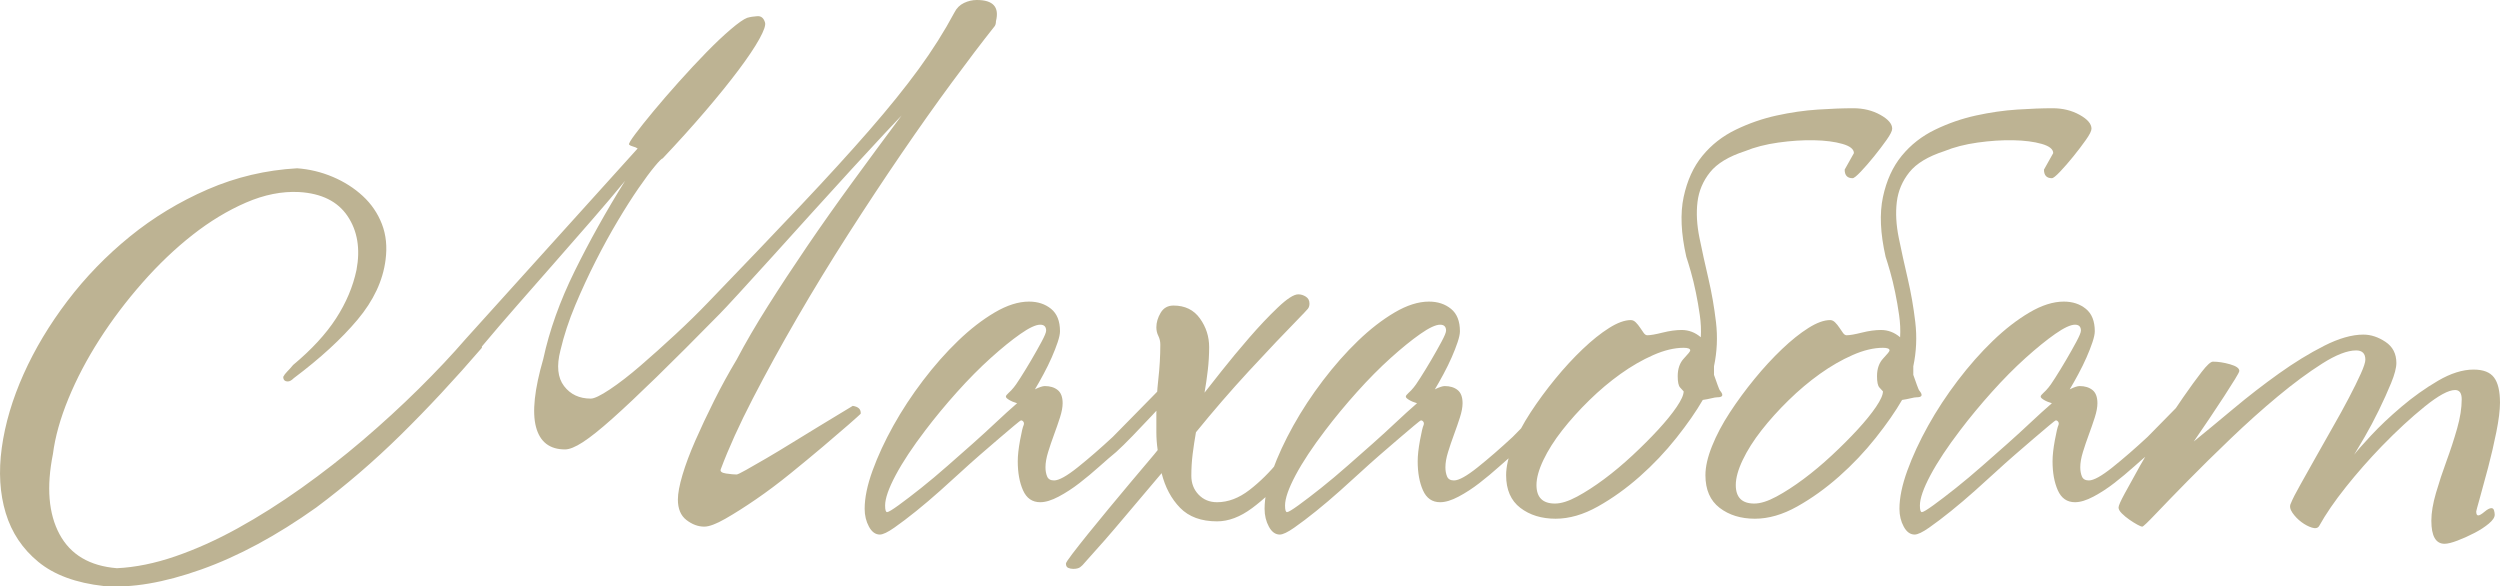
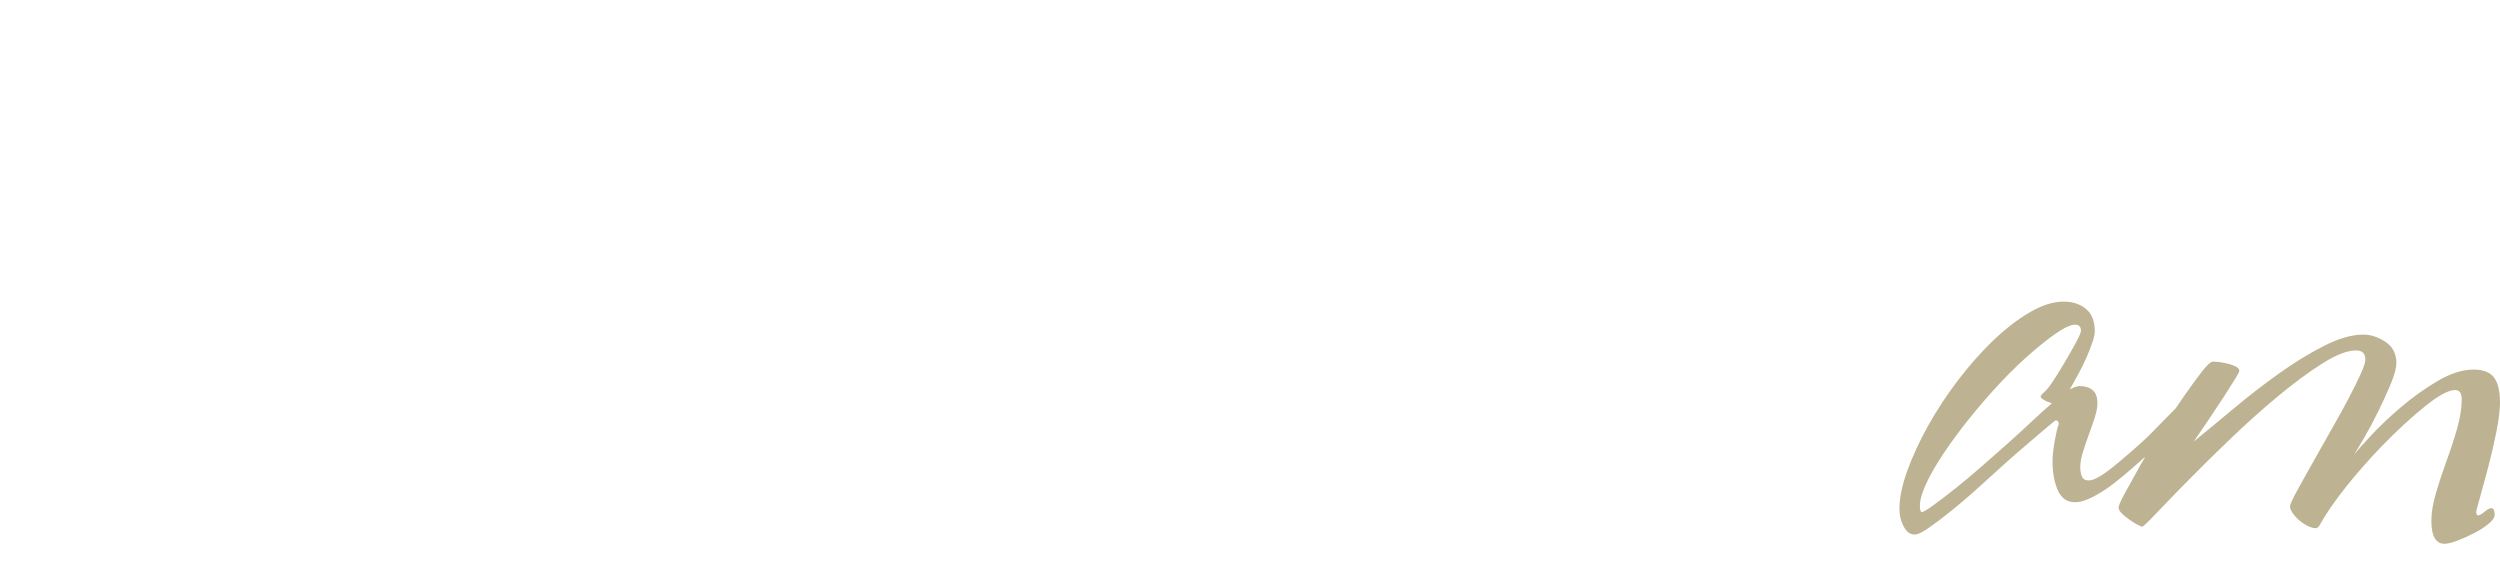
<svg xmlns="http://www.w3.org/2000/svg" xml:space="preserve" width="117.954mm" height="27.672mm" style="shape-rendering:geometricPrecision; text-rendering:geometricPrecision; image-rendering:optimizeQuality; fill-rule:evenodd; clip-rule:evenodd" viewBox="0 0 34942.38 8197.54">
  <defs>
    <style type="text/css">  .fil0 {fill:#BDB393;fill-rule:nonzero}  </style>
  </defs>
  <g id="Слой_x0020_1">
    <g id="_2764485999968">
-       <path class="fil0" d="M10295.7 5027.12c122.97,-233.7 269.01,-484.29 438.14,-751.76 169.09,-267.5 352.05,-545.76 548.84,-834.8 196.76,-289.01 407.39,-587.26 631.84,-894.73 224.43,-307.46 453.51,-618.01 687.18,-931.61 -30.75,30.72 -109.16,113.76 -235.21,249.05 -126.08,135.26 -276.72,298.22 -451.97,488.85 -175.28,190.63 -361.29,395.09 -558.05,613.42 -196.79,218.3 -384.34,425.84 -562.67,622.6 -178.33,196.79 -335.13,368.96 -470.42,516.55 -135.29,147.59 -224.46,242.91 -267.5,285.96 -338.21,344.35 -630.3,636.47 -876.3,876.27 -245.97,239.83 -453.51,435.08 -622.6,585.72 -169.12,150.67 -305.92,259.83 -410.47,327.46 -104.54,67.66 -187.58,101.46 -249.05,101.46 -215.25,0 -350.54,-104.54 -405.87,-313.6 -55.34,-209.08 -21.51,-525.79 101.46,-950.09 86.09,-399.71 232.16,-808.64 438.16,-1226.78 206,-418.17 441.22,-839.39 705.64,-1263.72 -141.45,172.2 -295.17,353.59 -461.21,544.22 -166.04,190.63 -336.67,385.88 -511.93,585.75 -175.25,199.84 -350.51,399.68 -525.79,599.55 -175.25,199.84 -342.81,395.09 -502.69,585.72l0 18.46c-381.26,442.76 -759.46,848.6 -1134.56,1217.57 -375.13,368.96 -768.68,707.18 -1180.68,1014.64 -553.43,393.55 -1089.98,682.59 -1609.61,867.06 -519.6,184.5 -973.11,261.34 -1360.53,230.59 -387.42,-43.04 -691.8,-155.26 -913.18,-336.67 -221.38,-181.39 -373.58,-408.93 -456.59,-682.56 -83.01,-273.66 -101.46,-578.05 -55.34,-913.18 46.12,-335.13 147.59,-677.97 304.38,-1028.48 156.8,-350.51 361.29,-691.8 613.39,-1023.89 252.13,-332.05 542.71,-631.84 871.68,-899.35 329,-267.47 691.8,-487.31 1088.44,-659.51 396.63,-172.17 813.26,-270.55 1249.85,-295.17 172.2,12.32 338.21,52.29 498.09,119.92 159.88,67.66 299.79,156.83 419.71,267.5 119.92,110.67 209.08,241.37 267.5,392.01 58.42,150.67 75.33,318.25 50.72,502.71 -36.88,289.04 -167.55,567.29 -392.01,834.77 -224.46,267.5 -521.17,539.63 -890.13,816.34 -30.75,30.75 -58.42,46.12 -83.01,46.12 -43.04,0 -64.58,-21.54 -64.58,-64.58 12.32,-24.59 30.75,-49.18 55.37,-73.79 24.59,-24.59 52.26,-55.34 83.01,-92.25 258.26,-215.22 458.13,-431.97 599.55,-650.27 141.45,-218.3 236.75,-444.3 285.96,-677.97 55.34,-295.17 13.83,-545.76 -124.54,-751.76 -138.34,-206 -364.34,-318.22 -677.97,-336.67 -239.8,-12.29 -487.34,36.88 -742.52,147.59 -255.21,110.67 -504.26,261.34 -747.14,451.97 -242.91,190.63 -476.59,413.55 -701.05,668.76 -224.43,255.18 -424.3,519.6 -599.55,793.26 -175.25,273.63 -319.76,548.81 -433.54,825.55 -113.76,276.72 -186.01,534.97 -216.76,774.81 -92.25,461.21 -61.5,834.77 92.25,1120.73 153.72,285.93 421.22,444.27 802.48,475.02 258.29,-12.29 530.38,-67.63 816.34,-166.01 285.93,-98.41 576.51,-229.08 871.68,-392.04 295.17,-162.96 591.85,-350.51 890.1,-562.64 298.25,-212.17 584.18,-435.08 857.84,-668.76 273.63,-233.67 533.46,-471.97 779.43,-714.85 245.97,-242.91 467.34,-478.13 664.13,-705.64l2398.25 -2656.54c-18.46,-12.29 -39.99,-21.51 -64.58,-27.67 -24.59,-6.16 -43.04,-15.37 -55.34,-27.67 -6.16,-12.29 23.05,-61.5 87.63,-147.59 64.55,-86.09 149.13,-192.17 253.67,-318.22 104.54,-126.08 222.89,-262.91 355.1,-410.5 132.24,-147.56 259.83,-284.39 382.8,-410.47 123,-126.05 236.75,-233.67 341.3,-322.84 104.54,-89.17 181.42,-142.96 230.62,-161.42 43.04,-12.29 90.68,-19.97 142.96,-23.05 52.26,-3.08 87.63,26.13 106.08,87.63 12.29,36.88 -13.83,113.76 -78.41,230.59 -64.58,116.84 -161.42,261.34 -290.55,433.54 -129.13,172.17 -284.42,364.34 -465.83,576.51 -181.39,212.14 -379.72,431.97 -594.93,659.51 -12.29,0 -49.21,36.88 -110.7,110.67 -61.47,73.79 -136.8,175.25 -225.97,304.41 -89.17,129.13 -186.04,281.31 -290.58,456.59 -104.51,175.25 -207.51,362.8 -309.01,562.64 -101.46,199.87 -196.76,405.87 -285.93,618.01 -89.17,212.17 -158.34,422.79 -207.54,631.84 -55.34,215.25 -38.42,381.26 50.75,498.09 89.17,116.84 213.68,175.28 373.56,175.28 49.21,0 138.37,-43.07 267.5,-129.16 129.13,-86.09 272.12,-196.76 428.92,-332.05 156.8,-135.29 319.76,-281.34 488.88,-438.14 169.09,-156.83 321.3,-305.95 456.59,-447.38 498.09,-516.55 930.07,-968.52 1295.95,-1355.94 365.91,-387.39 684.13,-736.39 954.71,-1046.93 270.55,-310.52 501.17,-596.47 691.8,-857.81 190.63,-261.37 356.64,-524.25 498.09,-788.67 30.75,-61.47 75.33,-106.05 133.75,-133.75 58.42,-27.67 118.38,-41.5 179.85,-41.5 227.54,0 316.71,98.41 267.5,295.17 0,36.91 -9.21,64.58 -27.67,83.04 -166.04,209.05 -361.26,465.8 -585.72,770.19 -224.46,304.38 -459.67,636.47 -705.64,996.19 -245.97,359.75 -495.01,736.39 -747.14,1129.97 -252.13,393.55 -490.42,784.02 -714.88,1171.44 -224.43,387.42 -430.43,762.51 -618.01,1125.35 -187.55,362.8 -336.67,691.77 -447.35,986.94 -12.29,30.75 12.29,50.75 73.79,59.96 61.47,9.24 110.67,13.83 147.59,13.83 12.29,0 56.88,-21.51 133.75,-64.55 76.84,-43.04 170.63,-96.87 281.31,-161.42 110.7,-64.58 230.62,-136.83 359.75,-216.76 129.13,-79.95 252.13,-155.29 368.96,-226 116.84,-70.71 218.3,-132.21 304.38,-184.5 86.09,-52.26 144.5,-87.63 175.25,-106.05 79.95,12.29 116.84,49.18 110.7,110.67 -18.46,18.46 -76.87,70.71 -175.25,156.8 -98.41,86.12 -216.79,187.58 -355.13,304.41 -138.37,116.84 -289.04,241.34 -451.97,373.56 -162.96,132.21 -322.87,252.13 -479.67,359.75 -156.8,107.62 -299.76,198.3 -428.92,272.09 -129.13,73.79 -227.51,110.7 -295.17,110.7 -86.09,0 -169.09,-30.75 -249.05,-92.25 -79.92,-61.5 -119.92,-156.8 -119.92,-285.93 0,-86.12 21.54,-201.41 64.58,-345.92 43.04,-144.5 103,-304.38 179.88,-479.64 76.87,-175.25 164.5,-361.29 262.88,-558.05 98.38,-196.79 202.92,-387.42 313.63,-571.89zm6161.65 378.18c-12.29,18.46 -52.29,66.09 -119.92,142.96 -67.66,76.87 -146.05,162.96 -235.21,258.29 -89.17,95.3 -179.88,190.63 -272.12,285.93 -92.22,95.33 -169.09,170.63 -230.59,226 -67.63,55.34 -146.05,122.97 -235.21,202.92 -89.17,79.95 -181.42,156.8 -276.72,230.59 -95.33,73.79 -192.17,136.83 -290.55,189.09 -98.41,52.29 -184.5,78.41 -258.29,78.41 -110.67,0 -190.63,-55.34 -239.83,-166.04 -49.18,-110.67 -73.79,-245.97 -73.79,-405.85 0,-79.95 10.78,-178.33 32.29,-295.17 21.54,-116.84 38.45,-187.55 50.75,-212.17 6.13,-18.43 4.59,-33.8 -4.62,-46.09 -9.21,-12.32 -20,-18.46 -32.29,-18.46 -6.13,0 -38.42,24.59 -96.84,73.79 -58.42,49.18 -129.13,109.13 -212.17,179.88 -83.01,70.71 -172.17,147.59 -267.5,230.59 -95.3,83.01 -182.93,161.42 -262.88,235.21 -79.92,73.79 -176.79,161.42 -290.55,262.88 -113.76,101.46 -226,196.79 -336.67,285.96 -110.7,89.17 -212.17,166.01 -304.38,230.59 -92.25,64.58 -159.88,96.84 -202.95,96.84 -61.47,0 -112.21,-36.88 -152.18,-110.67 -39.96,-73.79 -59.96,-156.8 -59.96,-249.05 0,-153.75 36.88,-332.08 110.67,-535 73.79,-202.92 170.66,-412.01 290.58,-627.22 119.89,-215.25 258.26,-425.84 415.06,-631.84 156.83,-206 319.79,-390.5 488.88,-553.46 169.12,-162.96 339.75,-295.17 511.93,-396.63 172.2,-101.46 332.08,-152.18 479.67,-152.18 122.97,0 225.97,33.8 309.01,101.46 83.01,67.63 124.51,172.17 124.51,313.6 0,36.91 -10.75,87.66 -32.29,152.21 -21.51,64.58 -49.18,135.29 -83.01,212.17 -33.83,76.84 -72.25,155.26 -115.3,235.21 -43.04,79.92 -83.01,150.64 -119.92,212.14 61.5,-30.75 107.62,-46.12 138.37,-46.12 73.79,0 133.75,18.46 179.85,55.37 46.12,36.88 69.2,98.38 69.2,184.47 0,55.34 -12.29,121.46 -36.91,198.33 -24.59,76.84 -52.26,156.8 -83.01,239.8 -30.75,83.04 -58.42,164.5 -83.01,244.46 -24.62,79.92 -36.91,150.64 -36.91,212.14 0,49.21 7.7,92.25 23.08,129.16 15.35,36.88 47.63,55.34 96.84,55.34 67.63,0 178.33,-61.5 332.05,-184.5 153.75,-122.97 316.71,-264.42 488.88,-424.3 92.25,-92.25 184.5,-186.01 276.72,-281.34 92.25,-95.3 178.33,-182.93 258.29,-262.88 79.92,-79.92 147.59,-150.67 202.92,-212.14 55.34,-61.5 95.3,-107.62 119.92,-138.37 18.46,0 38.42,15.37 59.96,46.12 21.51,30.75 16.92,79.92 -13.83,147.59zm-1835.6 -784.05c0,-55.34 -27.67,-83.01 -83.01,-83.01 -61.5,0 -153.72,43.04 -276.72,129.13 -123,86.09 -261.34,198.3 -415.09,336.67 -153.72,138.37 -310.55,296.71 -470.42,475.05 -159.88,178.33 -307.46,356.67 -442.76,534.97 -178.33,233.7 -316.68,442.76 -415.09,627.25 -98.38,184.47 -147.59,325.92 -147.59,424.3 0,61.5 9.24,92.25 27.7,92.25 18.43,0 72.25,-32.29 161.42,-96.87 89.17,-64.55 193.68,-144.5 313.6,-239.8 119.92,-95.33 244.46,-199.87 373.58,-313.63 129.13,-113.76 245.97,-216.76 350.51,-309.01 110.7,-98.38 218.3,-196.79 322.84,-295.17 104.54,-98.38 202.92,-187.55 295.17,-267.5 -43.04,-12.29 -79.95,-27.67 -110.67,-46.12 -30.75,-18.43 -46.12,-33.8 -46.12,-46.12 0,-12.29 12.29,-29.21 36.88,-50.72 24.62,-21.54 49.21,-47.66 73.79,-78.41 12.29,-12.29 43.04,-56.88 92.25,-133.75 49.21,-76.87 99.92,-159.88 152.21,-249.05 52.26,-89.17 99.92,-173.71 142.96,-253.67 43.04,-79.92 64.55,-132.21 64.55,-156.8zm3975.59 996.19c-49.21,135.29 -129.16,298.25 -239.83,488.88 -110.67,190.63 -239.83,373.58 -387.42,548.84 -147.59,175.25 -304.38,324.38 -470.42,447.35 -166.01,123 -328.97,184.5 -488.85,184.5 -221.38,0 -393.58,-63.04 -516.55,-189.09 -123,-126.08 -209.08,-287.5 -258.29,-484.26 -178.33,209.05 -355.13,418.14 -530.38,627.22 -175.25,209.08 -355.13,415.09 -539.6,618.01 -24.59,30.75 -47.66,53.8 -69.17,69.17 -21.54,15.37 -53.83,23.08 -96.87,23.08 -24.59,0 -47.66,-4.62 -69.17,-13.83 -21.54,-9.24 -32.29,-29.21 -32.29,-59.96 0,-12.29 29.21,-56.88 87.63,-133.75 58.42,-76.87 132.21,-170.66 221.38,-281.34 89.17,-110.67 186.01,-229.05 290.55,-355.13 104.54,-126.05 204.46,-245.97 299.79,-359.72 95.3,-113.78 178.33,-212.17 249.05,-295.17 70.71,-83.04 115.3,-136.83 133.75,-161.42 -12.29,-86.12 -18.46,-169.12 -18.46,-249.05 0,-86.12 0,-172.2 0,-258.29 0,-159.88 9.24,-321.3 27.67,-484.26 18.46,-162.96 27.67,-324.38 27.67,-484.26 0,-43.04 -9.21,-83.01 -27.67,-119.92 -18.43,-36.88 -27.67,-76.87 -27.67,-119.92 0,-67.63 20,-135.29 59.96,-202.92 39.96,-67.63 99.92,-101.46 179.88,-101.46 159.88,0 282.88,59.96 368.96,179.88 86.09,119.92 129.13,253.64 129.13,401.22 0,104.54 -6.16,210.62 -18.46,318.25 -12.29,107.59 -27.67,213.68 -46.12,318.22 43.07,-55.34 123,-156.8 239.83,-304.38 116.84,-147.59 244.46,-301.33 382.8,-461.21 138.37,-159.88 272.12,-301.3 401.25,-424.3 129.13,-123 224.46,-184.47 285.93,-184.47 36.91,0 72.25,10.75 106.08,32.26 33.83,21.54 50.75,53.83 50.75,96.87 0,30.75 -7.7,55.34 -23.08,73.79 -15.37,18.46 -32.26,36.88 -50.72,55.34 -264.42,270.58 -522.71,542.68 -774.84,816.34 -252.1,273.63 -498.09,558.05 -737.9,853.22 -18.46,104.51 -33.83,206 -46.12,304.38 -12.29,98.38 -18.46,199.84 -18.46,304.38 0,104.54 33.83,192.17 101.46,262.88 67.63,70.71 153.75,106.08 258.29,106.08 153.72,0 304.38,-56.88 451.97,-170.63 147.59,-113.78 285.93,-250.59 415.09,-410.47 129.13,-159.91 244.43,-325.92 345.89,-498.12 101.46,-172.17 186.01,-316.68 253.67,-433.51 30.75,0 55.34,10.75 73.79,32.29 18.46,21.51 33.83,47.63 46.12,78.38zm3449.8 -212.14c-12.29,18.46 -52.29,66.09 -119.92,142.96 -67.66,76.87 -146.05,162.96 -235.21,258.29 -89.17,95.3 -179.88,190.63 -272.12,285.93 -92.22,95.33 -169.09,170.63 -230.59,226 -67.63,55.34 -146.05,122.97 -235.21,202.92 -89.17,79.95 -181.42,156.8 -276.72,230.59 -95.33,73.79 -192.17,136.83 -290.55,189.09 -98.41,52.29 -184.5,78.41 -258.29,78.41 -110.67,0 -190.63,-55.34 -239.83,-166.04 -49.18,-110.67 -73.79,-245.97 -73.79,-405.85 0,-79.95 10.78,-178.33 32.29,-295.17 21.54,-116.84 38.45,-187.55 50.75,-212.17 6.13,-18.43 4.59,-33.8 -4.62,-46.09 -9.21,-12.32 -20,-18.46 -32.29,-18.46 -6.13,0 -38.42,24.59 -96.84,73.79 -58.42,49.18 -129.13,109.13 -212.17,179.88 -83.01,70.71 -172.17,147.59 -267.5,230.59 -95.3,83.01 -182.93,161.42 -262.88,235.21 -79.92,73.79 -176.79,161.42 -290.55,262.88 -113.76,101.46 -226,196.79 -336.67,285.96 -110.7,89.17 -212.17,166.01 -304.38,230.59 -92.25,64.58 -159.88,96.84 -202.95,96.84 -61.47,0 -112.21,-36.88 -152.18,-110.67 -39.96,-73.79 -59.96,-156.8 -59.96,-249.05 0,-153.75 36.88,-332.08 110.67,-535 73.79,-202.92 170.66,-412.01 290.58,-627.22 119.89,-215.25 258.26,-425.84 415.06,-631.84 156.83,-206 319.79,-390.5 488.88,-553.46 169.12,-162.96 339.75,-295.17 511.93,-396.63 172.2,-101.46 332.08,-152.18 479.67,-152.18 122.97,0 225.97,33.8 309.01,101.46 83.01,67.63 124.51,172.17 124.51,313.6 0,36.91 -10.75,87.66 -32.29,152.21 -21.51,64.58 -49.18,135.29 -83.01,212.17 -33.83,76.84 -72.25,155.26 -115.3,235.21 -43.04,79.92 -83.01,150.64 -119.92,212.14 61.5,-30.75 107.62,-46.12 138.37,-46.12 73.79,0 133.75,18.46 179.85,55.37 46.12,36.88 69.2,98.38 69.2,184.47 0,55.34 -12.29,121.46 -36.91,198.33 -24.59,76.84 -52.26,156.8 -83.01,239.8 -30.75,83.04 -58.42,164.5 -83.01,244.46 -24.62,79.92 -36.91,150.64 -36.91,212.14 0,49.21 7.7,92.25 23.08,129.16 15.35,36.88 47.63,55.34 96.84,55.34 67.63,0 178.33,-61.5 332.05,-184.5 153.75,-122.97 316.71,-264.42 488.88,-424.3 92.25,-92.25 184.5,-186.01 276.72,-281.34 92.25,-95.3 178.33,-182.93 258.29,-262.88 79.92,-79.92 147.59,-150.67 202.92,-212.14 55.34,-61.5 95.3,-107.62 119.92,-138.37 18.46,0 38.42,15.37 59.96,46.12 21.51,30.75 16.92,79.92 -13.83,147.59zm-1835.6 -784.05c0,-55.34 -27.67,-83.01 -83.01,-83.01 -61.5,0 -153.72,43.04 -276.72,129.13 -123,86.09 -261.34,198.3 -415.09,336.67 -153.72,138.37 -310.55,296.71 -470.42,475.05 -159.88,178.33 -307.46,356.67 -442.76,534.97 -178.33,233.7 -316.68,442.76 -415.09,627.25 -98.38,184.47 -147.59,325.92 -147.59,424.3 0,61.5 9.24,92.25 27.7,92.25 18.43,0 72.25,-32.29 161.42,-96.87 89.17,-64.55 193.68,-144.5 313.6,-239.8 119.92,-95.33 244.46,-199.87 373.58,-313.63 129.13,-113.76 245.97,-216.76 350.51,-309.01 110.7,-98.38 218.3,-196.79 322.84,-295.17 104.54,-98.38 202.92,-187.55 295.17,-267.5 -43.04,-12.29 -79.95,-27.67 -110.67,-46.12 -30.75,-18.43 -46.12,-33.8 -46.12,-46.12 0,-12.29 12.29,-29.21 36.88,-50.72 24.62,-21.54 49.21,-47.66 73.79,-78.41 12.29,-12.29 43.04,-56.88 92.25,-133.75 49.21,-76.87 99.92,-159.88 152.21,-249.05 52.26,-89.17 99.92,-173.71 142.96,-253.67 43.04,-79.92 64.55,-132.21 64.55,-156.8zm3837.22 848.6c43.04,55.37 27.67,83.04 -46.12,83.04 -18.46,0 -46.12,4.59 -83.01,13.83 -36.91,9.21 -76.87,16.92 -119.92,23.05 -92.25,159.88 -215.22,336.67 -368.96,530.38 -153.72,193.71 -324.38,373.58 -511.93,539.63 -187.55,166.01 -382.8,305.92 -585.72,419.68 -202.92,113.76 -399.71,170.63 -590.34,170.63 -196.79,0 -361.29,-50.72 -493.5,-152.18 -132.21,-101.46 -198.3,-253.67 -198.3,-456.59 0,-116.84 30.75,-252.13 92.25,-405.87 61.47,-153.72 144.5,-310.55 249.05,-470.42 104.54,-159.88 219.84,-316.68 345.89,-470.42 126.08,-153.72 253.67,-292.09 382.8,-415.06 129.13,-123 252.13,-221.38 368.96,-295.17 116.84,-73.79 218.3,-110.7 304.38,-110.7 24.62,0 47.66,10.75 69.2,32.29 21.51,21.51 41.5,46.12 59.96,73.79 18.43,27.67 35.34,52.26 50.72,73.79 15.37,21.51 32.29,32.29 50.75,32.29 43.04,0 113.76,-12.29 212.14,-36.91 98.41,-24.59 187.58,-36.88 267.5,-36.88 98.38,0 187.55,33.8 267.5,101.46 6.13,-98.38 1.54,-201.38 -13.83,-309.01 -15.37,-107.62 -33.83,-213.71 -55.34,-318.25 -21.54,-104.51 -44.58,-199.84 -69.2,-285.93 -24.59,-86.09 -46.12,-156.8 -64.55,-212.17 -73.79,-325.92 -86.09,-604.18 -36.91,-834.77 49.21,-230.59 136.83,-422.76 262.88,-576.51 126.08,-153.72 281.34,-275.17 465.83,-364.34 184.47,-89.17 375.1,-155.26 571.89,-198.3 196.76,-43.07 388.93,-70.74 576.51,-83.04 187.55,-12.29 352.05,-18.46 493.47,-18.46 141.42,0 267.5,30.75 378.18,92.25 110.7,61.5 166.04,126.08 166.04,193.71 0,30.75 -26.13,83.01 -78.41,156.8 -52.26,73.79 -110.67,150.67 -175.25,230.62 -64.55,79.92 -126.05,150.64 -184.47,212.14 -58.42,61.5 -96.87,92.25 -115.3,92.25 -73.79,0 -110.7,-39.96 -110.7,-119.92l129.13 -230.59c0,-55.34 -53.8,-98.41 -161.42,-129.13 -107.59,-30.75 -239.8,-47.66 -396.63,-50.75 -156.8,-3.08 -322.84,7.67 -498.09,32.29 -175.25,24.59 -330.51,64.55 -465.8,119.92 -227.54,73.79 -390.5,172.17 -488.88,295.17 -98.38,122.97 -156.8,261.34 -175.25,415.06 -18.46,153.75 -9.21,321.33 27.67,502.71 36.91,181.42 78.41,370.5 124.54,567.29 46.12,196.76 81.47,399.68 106.05,608.77 24.62,209.08 15.37,415.09 -27.67,618.01l0 64.58 0 55.34c18.46,49.21 35.37,96.87 50.75,142.96 15.37,46.12 29.21,75.33 41.5,87.63zm-424.3 -571.89c0,-24.59 -30.75,-36.88 -92.25,-36.88 -129.13,0 -270.55,33.83 -424.3,101.46 -153.75,67.63 -305.92,155.26 -456.59,262.88 -150.67,107.62 -296.71,230.59 -438.14,368.96 -141.45,138.37 -267.5,278.26 -378.18,419.68 -110.7,141.45 -198.33,279.8 -262.91,415.09 -64.55,135.29 -96.84,252.13 -96.84,350.51 0,172.2 86.09,258.29 258.26,258.29 86.12,0 189.12,-32.29 309.01,-96.87 119.92,-64.55 246,-146.05 378.21,-244.43 132.21,-98.38 264.42,-209.08 396.63,-332.05 132.21,-123 252.13,-242.91 359.72,-359.75 107.62,-116.84 193.71,-222.92 258.29,-318.22 64.55,-95.33 96.84,-167.58 96.84,-216.79 -12.29,-12.29 -29.21,-30.72 -50.72,-55.34 -21.54,-24.59 -32.29,-76.87 -32.29,-156.8 0,-104.54 29.21,-187.55 87.63,-249.05 58.42,-61.5 87.63,-98.41 87.63,-110.7zm3209.97 571.89c43.04,55.37 27.67,83.04 -46.12,83.04 -18.46,0 -46.12,4.59 -83.01,13.83 -36.91,9.21 -76.87,16.92 -119.92,23.05 -92.25,159.88 -215.22,336.67 -368.96,530.38 -153.72,193.71 -324.38,373.58 -511.93,539.63 -187.55,166.01 -382.8,305.92 -585.72,419.68 -202.92,113.76 -399.71,170.63 -590.34,170.63 -196.79,0 -361.29,-50.72 -493.5,-152.18 -132.21,-101.46 -198.3,-253.67 -198.3,-456.59 0,-116.84 30.75,-252.13 92.25,-405.87 61.47,-153.72 144.5,-310.55 249.05,-470.42 104.54,-159.88 219.84,-316.68 345.89,-470.42 126.08,-153.72 253.67,-292.09 382.8,-415.06 129.13,-123 252.13,-221.38 368.96,-295.17 116.84,-73.79 218.3,-110.7 304.38,-110.7 24.62,0 47.66,10.75 69.2,32.29 21.51,21.51 41.5,46.12 59.96,73.79 18.43,27.67 35.34,52.26 50.72,73.79 15.37,21.51 32.29,32.29 50.75,32.29 43.04,0 113.76,-12.29 212.14,-36.91 98.41,-24.59 187.58,-36.88 267.5,-36.88 98.38,0 187.55,33.8 267.5,101.46 6.13,-98.38 1.54,-201.38 -13.83,-309.01 -15.37,-107.62 -33.83,-213.71 -55.34,-318.25 -21.54,-104.51 -44.58,-199.84 -69.2,-285.93 -24.59,-86.09 -46.12,-156.8 -64.55,-212.17 -73.79,-325.92 -86.09,-604.18 -36.91,-834.77 49.21,-230.59 136.83,-422.76 262.88,-576.51 126.08,-153.72 281.34,-275.17 465.83,-364.34 184.47,-89.17 375.1,-155.26 571.89,-198.3 196.76,-43.07 388.93,-70.74 576.51,-83.04 187.55,-12.29 352.05,-18.46 493.47,-18.46 141.42,0 267.5,30.75 378.18,92.25 110.7,61.5 166.04,126.08 166.04,193.71 0,30.75 -26.13,83.01 -78.41,156.8 -52.26,73.79 -110.67,150.67 -175.25,230.62 -64.55,79.92 -126.05,150.64 -184.47,212.14 -58.42,61.5 -96.87,92.25 -115.3,92.25 -73.79,0 -110.7,-39.96 -110.7,-119.92l129.13 -230.59c0,-55.34 -53.8,-98.41 -161.42,-129.13 -107.59,-30.75 -239.8,-47.66 -396.63,-50.75 -156.8,-3.08 -322.84,7.67 -498.09,32.29 -175.25,24.59 -330.51,64.55 -465.8,119.92 -227.54,73.79 -390.5,172.17 -488.88,295.17 -98.38,122.97 -156.8,261.34 -175.25,415.06 -18.46,153.75 -9.21,321.33 27.67,502.71 36.91,181.42 78.41,370.5 124.54,567.29 46.12,196.76 81.47,399.68 106.05,608.77 24.62,209.08 15.37,415.09 -27.67,618.01l0 64.58 0 55.34c18.46,49.21 35.37,96.87 50.75,142.96 15.37,46.12 29.21,75.33 41.5,87.63zm-424.3 -571.89c0,-24.59 -30.75,-36.88 -92.25,-36.88 -129.13,0 -270.55,33.83 -424.3,101.46 -153.75,67.63 -305.92,155.26 -456.59,262.88 -150.67,107.62 -296.71,230.59 -438.14,368.96 -141.45,138.37 -267.5,278.26 -378.18,419.68 -110.7,141.45 -198.33,279.8 -262.91,415.09 -64.55,135.29 -96.84,252.13 -96.84,350.51 0,172.2 86.09,258.29 258.26,258.29 86.12,0 189.12,-32.29 309.01,-96.87 119.92,-64.55 246,-146.05 378.21,-244.43 132.21,-98.38 264.42,-209.08 396.63,-332.05 132.21,-123 252.13,-242.91 359.72,-359.75 107.62,-116.84 193.71,-222.92 258.29,-318.22 64.55,-95.33 96.84,-167.58 96.84,-216.79 -12.29,-12.29 -29.21,-30.72 -50.72,-55.34 -21.54,-24.59 -32.29,-76.87 -32.29,-156.8 0,-104.54 29.21,-187.55 87.63,-249.05 58.42,-61.5 87.63,-98.41 87.63,-110.7z" />
-       <path class="fil0" d="M30920.69 5405.29c-12.29,18.46 -52.29,66.09 -119.92,142.96 -67.66,76.87 -146.05,162.96 -235.21,258.29 -89.17,95.3 -179.88,190.63 -272.12,285.93 -92.22,95.33 -169.09,170.63 -230.59,226 -67.63,55.34 -146.05,122.97 -235.21,202.92 -89.17,79.95 -181.42,156.8 -276.72,230.59 -95.33,73.79 -192.17,136.83 -290.55,189.09 -98.41,52.29 -184.5,78.41 -258.29,78.41 -110.67,0 -190.63,-55.34 -239.83,-166.04 -49.18,-110.67 -73.79,-245.97 -73.79,-405.85 0,-79.95 10.78,-178.33 32.29,-295.17 21.54,-116.84 38.45,-187.55 50.75,-212.17 6.13,-18.43 4.59,-33.8 -4.62,-46.09 -9.21,-12.32 -20,-18.46 -32.29,-18.46 -6.13,0 -38.42,24.59 -96.84,73.79 -58.42,49.18 -129.13,109.13 -212.17,179.88 -83.01,70.71 -172.17,147.59 -267.5,230.59 -95.3,83.01 -182.93,161.42 -262.88,235.21 -79.92,73.79 -176.79,161.42 -290.55,262.88 -113.76,101.46 -226,196.79 -336.67,285.96 -110.7,89.17 -212.17,166.01 -304.38,230.59 -92.25,64.58 -159.88,96.84 -202.95,96.84 -61.47,0 -112.21,-36.88 -152.18,-110.67 -39.96,-73.79 -59.96,-156.8 -59.96,-249.05 0,-153.75 36.88,-332.08 110.67,-535 73.79,-202.92 170.66,-412.01 290.58,-627.22 119.89,-215.25 258.26,-425.84 415.06,-631.84 156.83,-206 319.79,-390.5 488.88,-553.46 169.12,-162.96 339.75,-295.17 511.93,-396.63 172.2,-101.46 332.08,-152.18 479.67,-152.18 122.97,0 225.97,33.8 309.01,101.46 83.01,67.63 124.51,172.17 124.51,313.6 0,36.91 -10.75,87.66 -32.29,152.21 -21.51,64.58 -49.18,135.29 -83.01,212.17 -33.83,76.84 -72.25,155.26 -115.3,235.21 -43.04,79.92 -83.01,150.64 -119.92,212.14 61.5,-30.75 107.62,-46.12 138.37,-46.12 73.79,0 133.75,18.46 179.85,55.37 46.12,36.88 69.2,98.38 69.2,184.47 0,55.34 -12.29,121.46 -36.91,198.33 -24.59,76.84 -52.26,156.8 -83.01,239.8 -30.75,83.04 -58.42,164.5 -83.01,244.46 -24.62,79.92 -36.91,150.64 -36.91,212.14 0,49.21 7.7,92.25 23.08,129.16 15.35,36.88 47.63,55.34 96.84,55.34 67.63,0 178.33,-61.5 332.05,-184.5 153.75,-122.97 316.71,-264.42 488.88,-424.3 92.25,-92.25 184.5,-186.01 276.72,-281.34 92.25,-95.3 178.33,-182.93 258.29,-262.88 79.92,-79.92 147.59,-150.67 202.92,-212.14 55.34,-61.5 95.3,-107.62 119.92,-138.37 18.46,0 38.42,15.37 59.96,46.12 21.51,30.75 16.92,79.92 -13.83,147.59zm-1835.6 -784.05c0,-55.34 -27.67,-83.01 -83.01,-83.01 -61.5,0 -153.72,43.04 -276.72,129.13 -123,86.09 -261.34,198.3 -415.09,336.67 -153.72,138.37 -310.55,296.71 -470.42,475.05 -159.88,178.33 -307.46,356.67 -442.76,534.97 -178.33,233.7 -316.68,442.76 -415.09,627.25 -98.38,184.47 -147.59,325.92 -147.59,424.3 0,61.5 9.24,92.25 27.7,92.25 18.43,0 72.25,-32.29 161.42,-96.87 89.17,-64.55 193.68,-144.5 313.6,-239.8 119.92,-95.33 244.46,-199.87 373.58,-313.63 129.13,-113.76 245.97,-216.76 350.51,-309.01 110.7,-98.38 218.3,-196.79 322.84,-295.17 104.54,-98.38 202.92,-187.55 295.17,-267.5 -43.04,-12.29 -79.95,-27.67 -110.67,-46.12 -30.75,-18.43 -46.12,-33.8 -46.12,-46.12 0,-12.29 12.29,-29.21 36.88,-50.72 24.62,-21.54 49.21,-47.66 73.79,-78.41 12.29,-12.29 43.04,-56.88 92.25,-133.75 49.21,-76.87 99.92,-159.88 152.21,-249.05 52.26,-89.17 99.92,-173.71 142.96,-253.67 43.04,-79.92 64.55,-132.21 64.55,-156.8zm5857.29 1005.43c0,104.54 -16.92,241.34 -50.75,410.47 -33.8,169.09 -72.25,335.13 -115.3,498.09 -43.04,162.96 -81.47,304.38 -115.3,424.3 -33.83,119.92 -50.75,182.96 -50.75,189.09 0,36.91 9.24,55.37 27.67,55.37 18.46,0 47.66,-16.92 87.66,-50.75 39.96,-33.83 72.25,-50.75 96.84,-50.75 18.46,0 30.75,10.78 36.88,32.29 6.16,21.54 9.24,41.5 9.24,59.96 0,36.91 -27.67,78.41 -83.04,124.54 -55.34,46.12 -121.43,89.17 -198.3,129.13 -76.87,39.96 -155.29,75.33 -235.21,106.08 -79.95,30.75 -141.42,46.12 -184.5,46.12 -122.97,0 -184.47,-107.62 -184.47,-322.84 0,-110.7 21.54,-239.83 64.58,-387.42 43.04,-147.59 92.22,-296.71 147.59,-447.38 55.34,-150.64 104.51,-301.3 147.59,-451.97 43.04,-150.67 64.55,-287.47 64.55,-410.47 0,-86.09 -30.75,-129.13 -92.25,-129.13 -92.22,0 -233.67,76.84 -424.3,230.59 -190.63,153.75 -390.47,338.21 -599.55,553.43 -178.33,184.5 -345.89,375.13 -502.71,571.92 -156.8,196.76 -281.34,378.18 -373.56,544.22 -18.46,30.72 -52.29,38.42 -101.49,23.05 -49.18,-15.37 -98.38,-41.5 -147.56,-78.41 -49.21,-36.88 -90.71,-79.92 -124.54,-129.13 -33.83,-49.21 -41.5,-92.25 -23.05,-129.13 24.59,-61.5 69.17,-149.13 133.72,-262.88 64.58,-113.78 135.29,-239.83 212.17,-378.21 76.87,-138.34 156.8,-279.8 239.83,-424.3 83.01,-144.5 158.34,-281.34 225.97,-410.47 67.66,-129.13 123,-241.34 166.04,-336.67 43.04,-95.3 64.58,-161.42 64.58,-198.3 0,-86.12 -43.04,-129.16 -129.16,-129.16 -122.97,0 -281.31,61.5 -475.02,184.5 -193.71,122.97 -399.71,275.17 -618.01,456.59 -218.3,181.39 -438.14,378.18 -659.51,590.34 -221.38,212.14 -421.25,408.93 -599.58,590.31 -178.33,181.42 -325.89,333.62 -442.76,456.59 -116.84,123 -181.39,184.5 -193.68,184.5 -12.32,0 -35.37,-9.21 -69.2,-27.67 -33.8,-18.46 -70.71,-41.5 -110.67,-69.2 -39.96,-27.67 -75.33,-56.88 -106.08,-87.63 -30.75,-30.72 -46.12,-58.42 -46.12,-83.01 0,-24.59 29.21,-90.71 87.63,-198.3 58.42,-107.62 130.67,-238.29 216.76,-392.04 86.12,-153.72 182.96,-315.14 290.58,-484.26 107.59,-169.09 210.6,-324.38 309.01,-465.8 98.38,-141.45 184.47,-259.83 258.26,-355.13 73.79,-95.33 126.08,-142.96 156.83,-142.96 73.79,0 153.72,12.29 239.8,36.88 86.09,24.59 129.13,55.34 129.13,92.25 0,12.29 -19.97,50.72 -59.93,115.3 -39.99,64.58 -90.71,144.5 -152.21,239.83 -61.5,95.3 -130.67,199.84 -207.54,313.6 -76.87,113.78 -149.13,219.84 -216.76,318.25 166.01,-135.29 352.05,-289.04 558.05,-461.21 206,-172.17 416.6,-335.13 631.84,-488.88 215.22,-153.72 425.84,-282.85 631.84,-387.39 206,-104.54 388.93,-156.83 548.84,-156.83 104.51,0 207.51,33.83 309.01,101.46 101.46,67.66 152.18,166.04 152.18,295.17 0,67.66 -24.59,161.42 -73.79,281.34 -49.18,119.92 -106.08,246 -170.63,378.21 -64.58,132.21 -130.67,256.72 -198.33,373.56 -67.63,116.84 -116.84,199.87 -147.59,249.05 36.91,-49.18 115.33,-138.34 235.21,-267.5 119.92,-129.13 261.37,-262.88 424.33,-401.22 162.93,-138.37 333.59,-259.83 511.93,-364.37 178.33,-104.51 344.35,-156.8 498.09,-156.8 135.29,0 230.59,36.91 285.93,110.7 55.37,73.79 83.04,190.63 83.04,350.51z" />
+       <path class="fil0" d="M30920.69 5405.29c-12.29,18.46 -52.29,66.09 -119.92,142.96 -67.66,76.87 -146.05,162.96 -235.21,258.29 -89.17,95.3 -179.88,190.63 -272.12,285.93 -92.22,95.33 -169.09,170.63 -230.59,226 -67.63,55.34 -146.05,122.97 -235.21,202.92 -89.17,79.95 -181.42,156.8 -276.72,230.59 -95.33,73.79 -192.17,136.83 -290.55,189.09 -98.41,52.29 -184.5,78.41 -258.29,78.41 -110.67,0 -190.63,-55.34 -239.83,-166.04 -49.18,-110.67 -73.79,-245.97 -73.79,-405.85 0,-79.95 10.78,-178.33 32.29,-295.17 21.54,-116.84 38.45,-187.55 50.75,-212.17 6.13,-18.43 4.59,-33.8 -4.62,-46.09 -9.21,-12.32 -20,-18.46 -32.29,-18.46 -6.13,0 -38.42,24.59 -96.84,73.79 -58.42,49.18 -129.13,109.13 -212.17,179.88 -83.01,70.71 -172.17,147.59 -267.5,230.59 -95.3,83.01 -182.93,161.42 -262.88,235.21 -79.92,73.79 -176.79,161.42 -290.55,262.88 -113.76,101.46 -226,196.79 -336.67,285.96 -110.7,89.17 -212.17,166.01 -304.38,230.59 -92.25,64.58 -159.88,96.84 -202.95,96.84 -61.47,0 -112.21,-36.88 -152.18,-110.67 -39.96,-73.79 -59.96,-156.8 -59.96,-249.05 0,-153.75 36.88,-332.08 110.67,-535 73.79,-202.92 170.66,-412.01 290.58,-627.22 119.89,-215.25 258.26,-425.84 415.06,-631.84 156.83,-206 319.79,-390.5 488.88,-553.46 169.12,-162.96 339.75,-295.17 511.93,-396.63 172.2,-101.46 332.08,-152.18 479.67,-152.18 122.97,0 225.97,33.8 309.01,101.46 83.01,67.63 124.51,172.17 124.51,313.6 0,36.91 -10.75,87.66 -32.29,152.21 -21.51,64.58 -49.18,135.29 -83.01,212.17 -33.83,76.84 -72.25,155.26 -115.3,235.21 -43.04,79.92 -83.01,150.64 -119.92,212.14 61.5,-30.75 107.62,-46.12 138.37,-46.12 73.79,0 133.75,18.46 179.85,55.37 46.12,36.88 69.2,98.38 69.2,184.47 0,55.34 -12.29,121.46 -36.91,198.33 -24.59,76.84 -52.26,156.8 -83.01,239.8 -30.75,83.04 -58.42,164.5 -83.01,244.46 -24.62,79.92 -36.91,150.64 -36.91,212.14 0,49.21 7.7,92.25 23.08,129.16 15.35,36.88 47.63,55.34 96.84,55.34 67.63,0 178.33,-61.5 332.05,-184.5 153.75,-122.97 316.71,-264.42 488.88,-424.3 92.25,-92.25 184.5,-186.01 276.72,-281.34 92.25,-95.3 178.33,-182.93 258.29,-262.88 79.92,-79.92 147.59,-150.67 202.92,-212.14 55.34,-61.5 95.3,-107.62 119.92,-138.37 18.46,0 38.42,15.37 59.96,46.12 21.51,30.75 16.92,79.92 -13.83,147.59zm-1835.6 -784.05c0,-55.34 -27.67,-83.01 -83.01,-83.01 -61.5,0 -153.72,43.04 -276.72,129.13 -123,86.09 -261.34,198.3 -415.09,336.67 -153.72,138.37 -310.55,296.71 -470.42,475.05 -159.88,178.33 -307.46,356.67 -442.76,534.97 -178.33,233.7 -316.68,442.76 -415.09,627.25 -98.38,184.47 -147.59,325.92 -147.59,424.3 0,61.5 9.24,92.25 27.7,92.25 18.43,0 72.25,-32.29 161.42,-96.87 89.17,-64.55 193.68,-144.5 313.6,-239.8 119.92,-95.33 244.46,-199.87 373.58,-313.63 129.13,-113.76 245.97,-216.76 350.51,-309.01 110.7,-98.38 218.3,-196.79 322.84,-295.17 104.54,-98.38 202.92,-187.55 295.17,-267.5 -43.04,-12.29 -79.95,-27.67 -110.67,-46.12 -30.75,-18.43 -46.12,-33.8 -46.12,-46.12 0,-12.29 12.29,-29.21 36.88,-50.72 24.62,-21.54 49.21,-47.66 73.79,-78.41 12.29,-12.29 43.04,-56.88 92.25,-133.75 49.21,-76.87 99.92,-159.88 152.21,-249.05 52.26,-89.17 99.92,-173.71 142.96,-253.67 43.04,-79.92 64.55,-132.21 64.55,-156.8m5857.29 1005.43c0,104.54 -16.92,241.34 -50.75,410.47 -33.8,169.09 -72.25,335.13 -115.3,498.09 -43.04,162.96 -81.47,304.38 -115.3,424.3 -33.83,119.92 -50.75,182.96 -50.75,189.09 0,36.91 9.24,55.37 27.67,55.37 18.46,0 47.66,-16.92 87.66,-50.75 39.96,-33.83 72.25,-50.75 96.84,-50.75 18.46,0 30.75,10.78 36.88,32.29 6.16,21.54 9.24,41.5 9.24,59.96 0,36.91 -27.67,78.41 -83.04,124.54 -55.34,46.12 -121.43,89.17 -198.3,129.13 -76.87,39.96 -155.29,75.33 -235.21,106.08 -79.95,30.75 -141.42,46.12 -184.5,46.12 -122.97,0 -184.47,-107.62 -184.47,-322.84 0,-110.7 21.54,-239.83 64.58,-387.42 43.04,-147.59 92.22,-296.71 147.59,-447.38 55.34,-150.64 104.51,-301.3 147.59,-451.97 43.04,-150.67 64.55,-287.47 64.55,-410.47 0,-86.09 -30.75,-129.13 -92.25,-129.13 -92.22,0 -233.67,76.84 -424.3,230.59 -190.63,153.75 -390.47,338.21 -599.55,553.43 -178.33,184.5 -345.89,375.13 -502.71,571.92 -156.8,196.76 -281.34,378.18 -373.56,544.22 -18.46,30.72 -52.29,38.42 -101.49,23.05 -49.18,-15.37 -98.38,-41.5 -147.56,-78.41 -49.21,-36.88 -90.71,-79.92 -124.54,-129.13 -33.83,-49.21 -41.5,-92.25 -23.05,-129.13 24.59,-61.5 69.17,-149.13 133.72,-262.88 64.58,-113.78 135.29,-239.83 212.17,-378.21 76.87,-138.34 156.8,-279.8 239.83,-424.3 83.01,-144.5 158.34,-281.34 225.97,-410.47 67.66,-129.13 123,-241.34 166.04,-336.67 43.04,-95.3 64.58,-161.42 64.58,-198.3 0,-86.12 -43.04,-129.16 -129.16,-129.16 -122.97,0 -281.31,61.5 -475.02,184.5 -193.71,122.97 -399.71,275.17 -618.01,456.59 -218.3,181.39 -438.14,378.18 -659.51,590.34 -221.38,212.14 -421.25,408.93 -599.58,590.31 -178.33,181.42 -325.89,333.62 -442.76,456.59 -116.84,123 -181.39,184.5 -193.68,184.5 -12.32,0 -35.37,-9.21 -69.2,-27.67 -33.8,-18.46 -70.71,-41.5 -110.67,-69.2 -39.96,-27.67 -75.33,-56.88 -106.08,-87.63 -30.75,-30.72 -46.12,-58.42 -46.12,-83.01 0,-24.59 29.21,-90.71 87.63,-198.3 58.42,-107.62 130.67,-238.29 216.76,-392.04 86.12,-153.72 182.96,-315.14 290.58,-484.26 107.59,-169.09 210.6,-324.38 309.01,-465.8 98.38,-141.45 184.47,-259.83 258.26,-355.13 73.79,-95.33 126.08,-142.96 156.83,-142.96 73.79,0 153.72,12.29 239.8,36.88 86.09,24.59 129.13,55.34 129.13,92.25 0,12.29 -19.97,50.72 -59.93,115.3 -39.99,64.58 -90.71,144.5 -152.21,239.83 -61.5,95.3 -130.67,199.84 -207.54,313.6 -76.87,113.78 -149.13,219.84 -216.76,318.25 166.01,-135.29 352.05,-289.04 558.05,-461.21 206,-172.17 416.6,-335.13 631.84,-488.88 215.22,-153.72 425.84,-282.85 631.84,-387.39 206,-104.54 388.93,-156.83 548.84,-156.83 104.51,0 207.51,33.83 309.01,101.46 101.46,67.66 152.18,166.04 152.18,295.17 0,67.66 -24.59,161.42 -73.79,281.34 -49.18,119.92 -106.08,246 -170.63,378.21 -64.58,132.21 -130.67,256.72 -198.33,373.56 -67.63,116.84 -116.84,199.87 -147.59,249.05 36.91,-49.18 115.33,-138.34 235.21,-267.5 119.92,-129.13 261.37,-262.88 424.33,-401.22 162.93,-138.37 333.59,-259.83 511.93,-364.37 178.33,-104.51 344.35,-156.8 498.09,-156.8 135.29,0 230.59,36.91 285.93,110.7 55.37,73.79 83.04,190.63 83.04,350.51z" />
    </g>
  </g>
</svg>